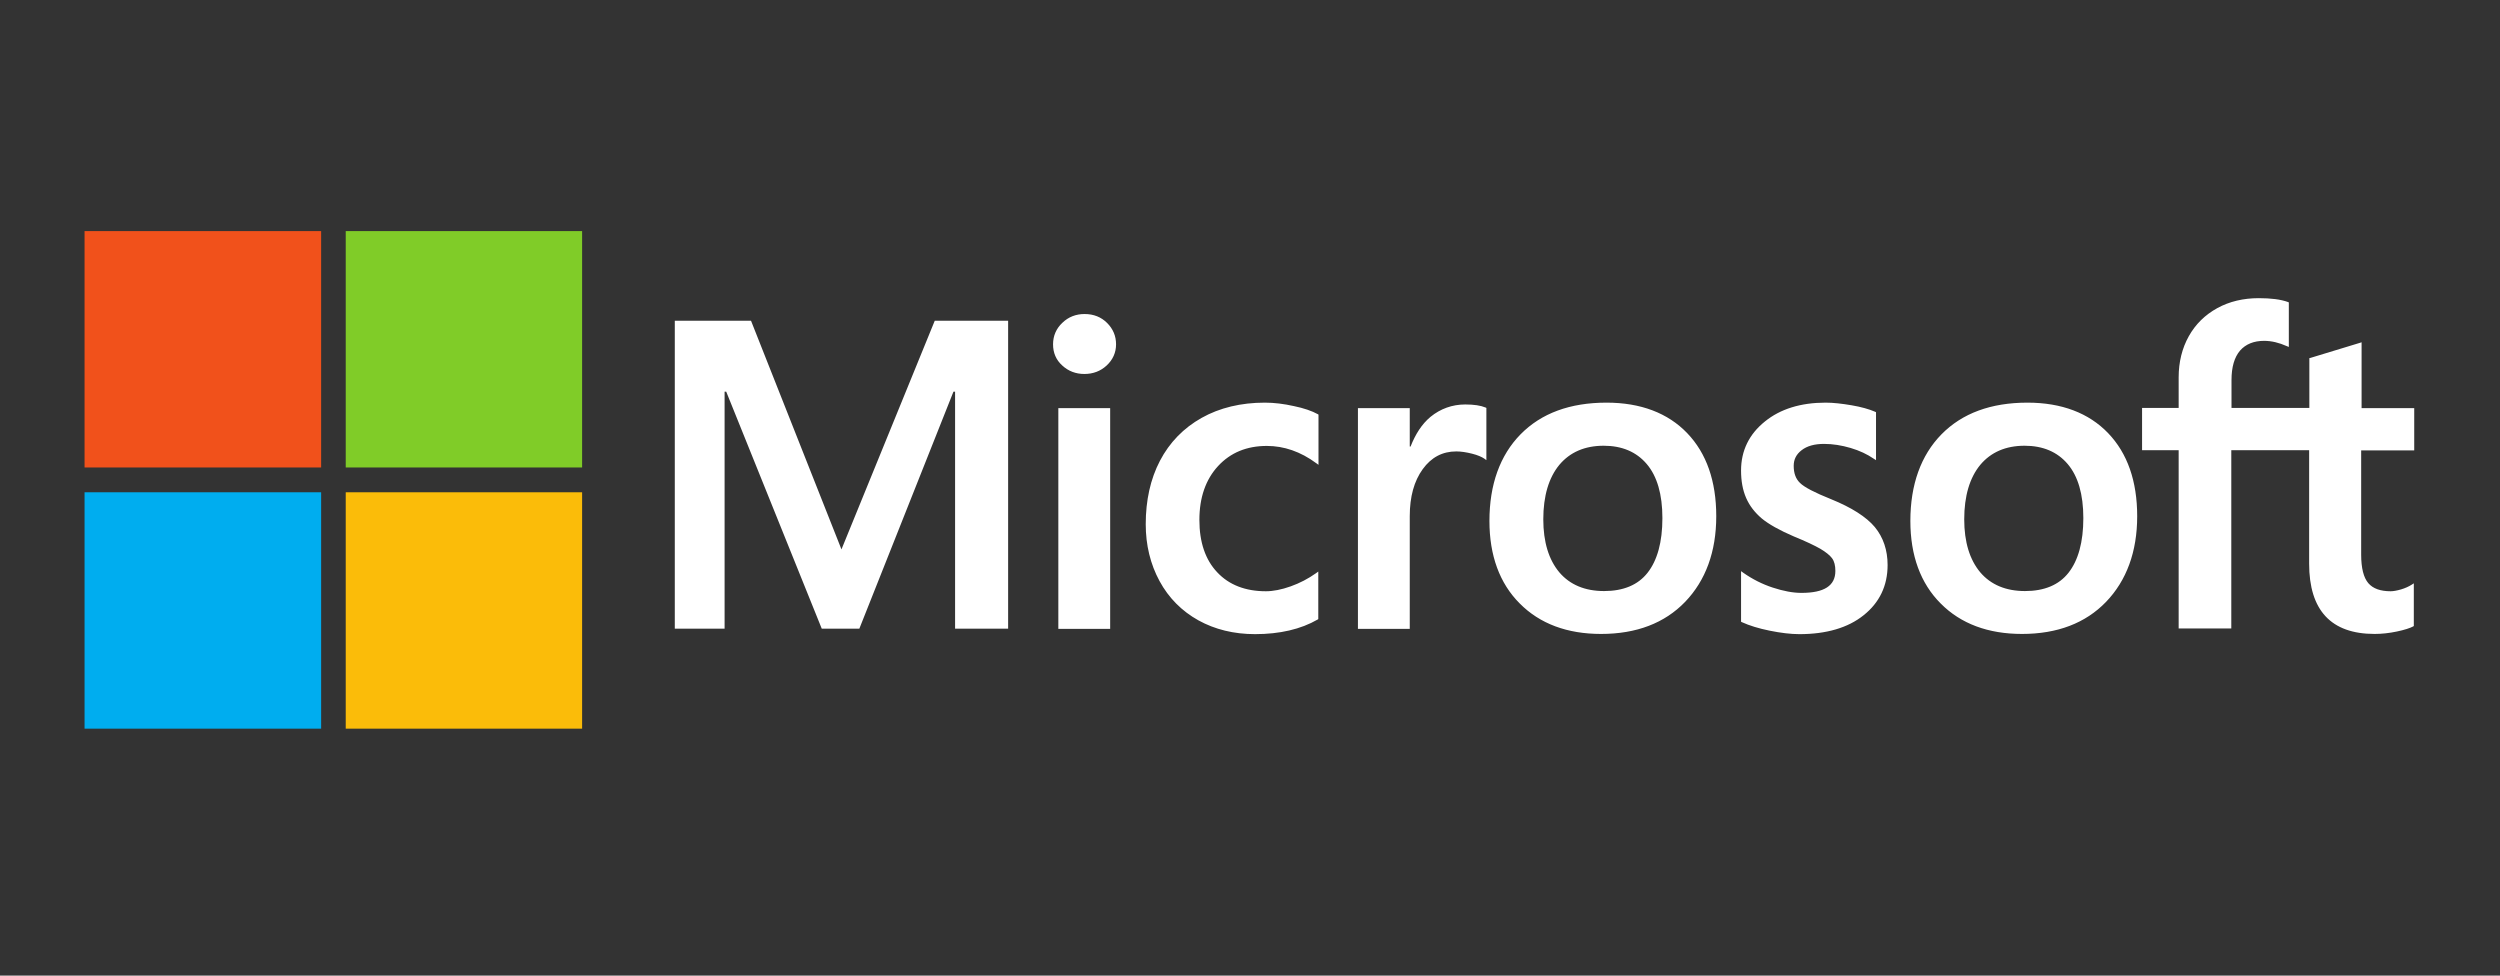
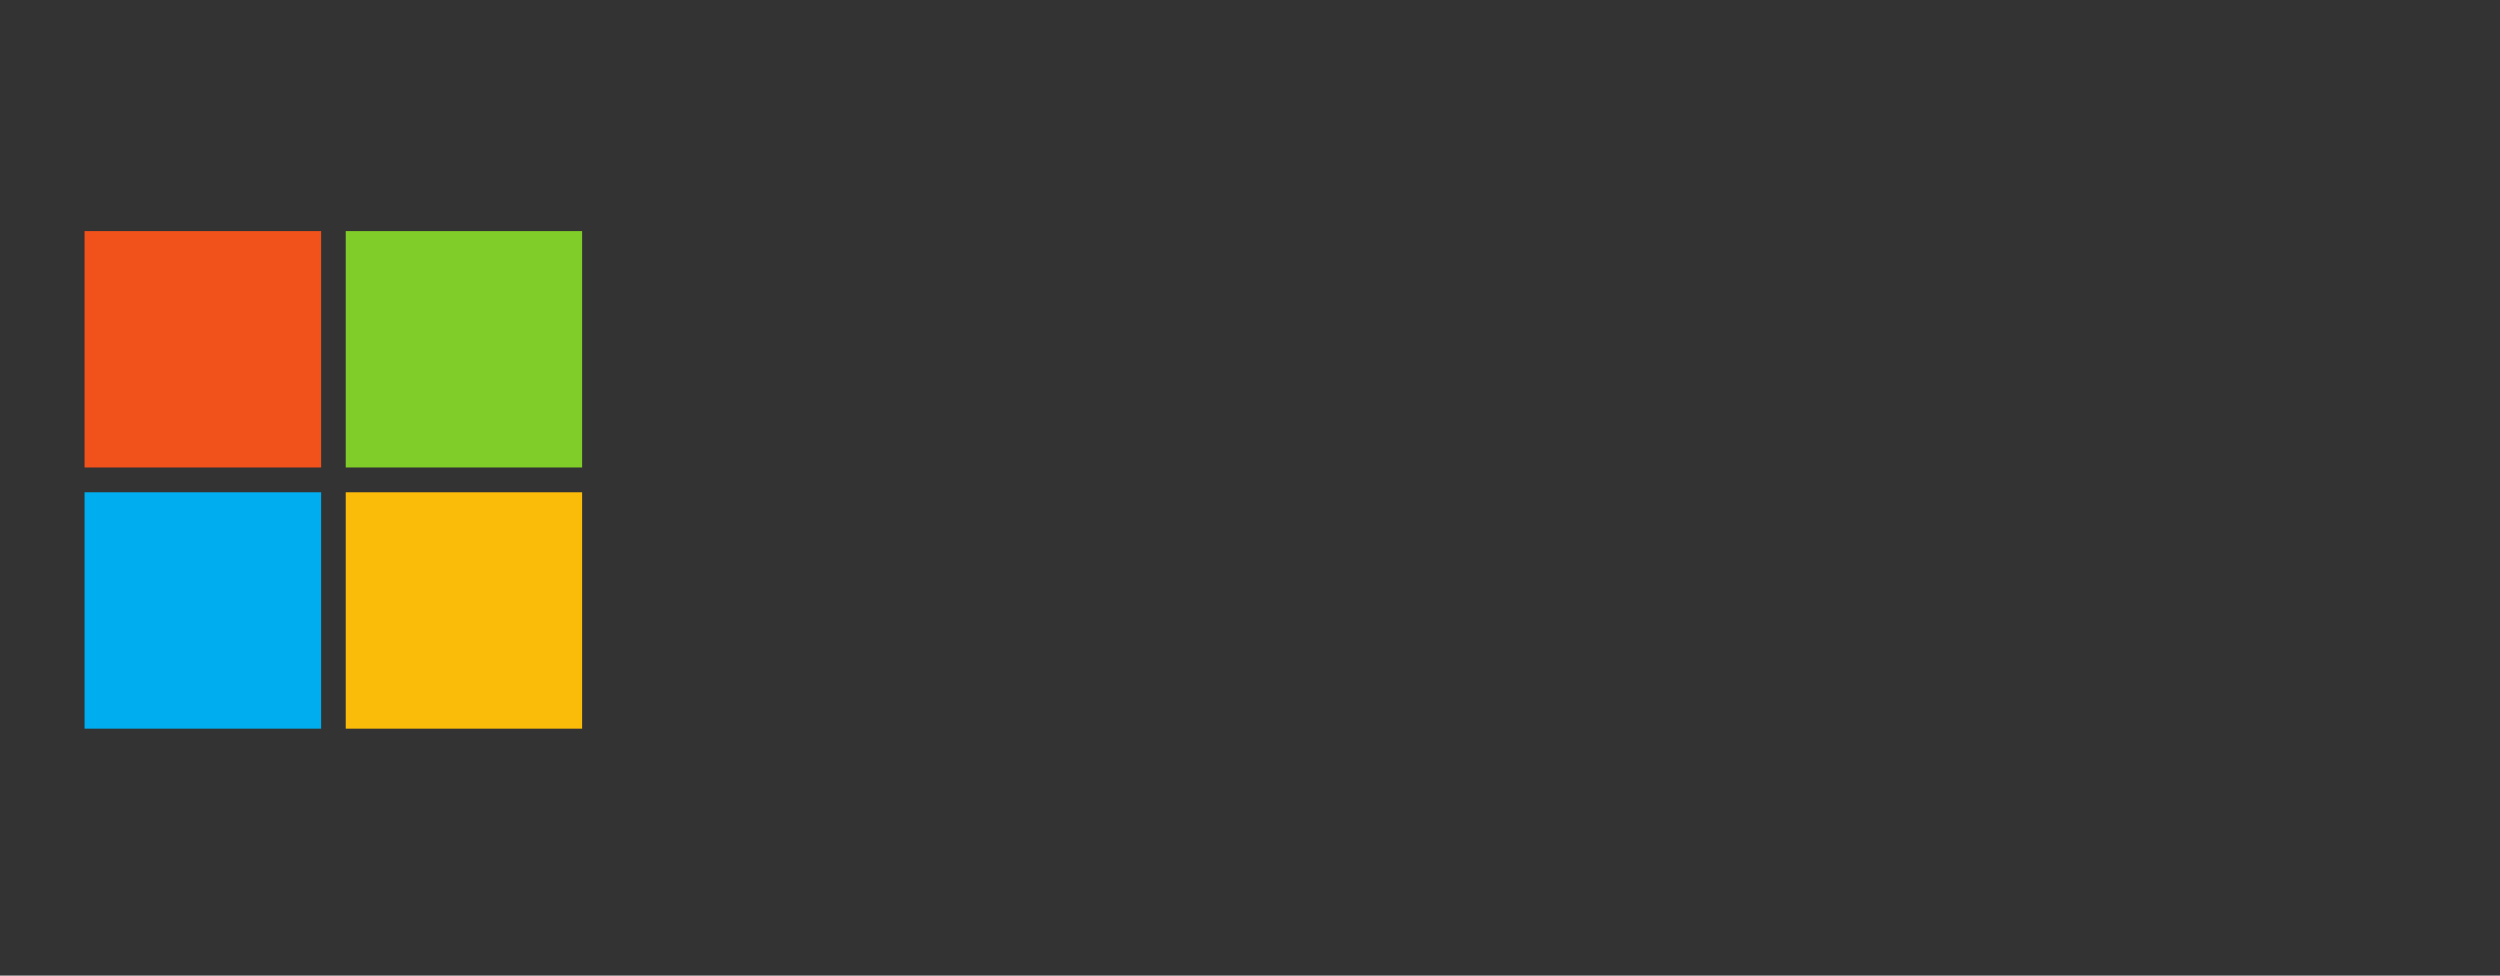
<svg xmlns="http://www.w3.org/2000/svg" version="1.1" id="Layer_1" x="0px" y="0px" viewBox="0 0 123 48" style="enable-background:new 0 0 123 48;" xml:space="preserve">
  <rect x="0" y="0" width="123" height="48" fill="#333333" stroke="none" />
  <style type="text/css">
	.st0{fill:#FFFFFF;}
	.st1{fill:#F1511B;}
	.st2{fill:#80CC28;}
	.st3{fill:#00ADEF;}
	.st4{fill:#FBBC09;}
</style>
-   <path class="st0" d="M118.78,22.16v-2.08h-2.59v-3.24l-0.09,0.03l-2.43,0.74l-0.05,0.01v2.45h-3.83v-1.37  c0-0.64,0.14-1.12,0.42-1.45c0.28-0.32,0.68-0.48,1.18-0.48c0.37,0,0.74,0.09,1.12,0.26l0.1,0.04v-2.19l-0.04-0.02  c-0.36-0.13-0.84-0.19-1.44-0.19c-0.75,0-1.44,0.16-2.04,0.49c-0.6,0.33-1.07,0.79-1.4,1.38c-0.33,0.59-0.5,1.27-0.5,2.03v1.5h-1.8  v2.08h1.8v8.77h2.59v-8.77h3.83v5.58c0,2.3,1.08,3.46,3.22,3.46c0.35,0,0.72-0.04,1.1-0.12c0.38-0.08,0.65-0.17,0.8-0.25l0.03-0.02  v-2.1l-0.11,0.07c-0.14,0.09-0.32,0.17-0.52,0.23c-0.21,0.06-0.38,0.09-0.51,0.09c-0.5,0-0.87-0.13-1.1-0.4  c-0.23-0.27-0.35-0.74-0.35-1.4v-5.13H118.78L118.78,22.16z M99.63,29.08c-0.94,0-1.68-0.31-2.2-0.92  c-0.52-0.62-0.79-1.49-0.79-2.61c0-1.15,0.27-2.05,0.79-2.68c0.52-0.62,1.25-0.94,2.18-0.94c0.9,0,1.61,0.3,2.12,0.9  c0.51,0.6,0.77,1.49,0.77,2.66c0,1.18-0.25,2.08-0.73,2.69C101.3,28.78,100.58,29.08,99.63,29.08 M99.75,19.81  c-1.79,0-3.21,0.52-4.23,1.56c-1.01,1.03-1.53,2.47-1.53,4.26c0,1.7,0.5,3.07,1.49,4.06c0.99,1,2.34,1.5,4,1.5  c1.74,0,3.13-0.53,4.14-1.58c1.01-1.05,1.53-2.47,1.53-4.21c0-1.73-0.48-3.1-1.43-4.09C102.77,20.32,101.43,19.81,99.75,19.81   M89.82,19.81c-1.22,0-2.23,0.31-2.99,0.93c-0.77,0.62-1.17,1.43-1.17,2.41c0,0.51,0.08,0.96,0.25,1.35  c0.17,0.39,0.43,0.72,0.77,1.01c0.34,0.28,0.87,0.58,1.57,0.88c0.59,0.24,1.03,0.45,1.31,0.61c0.27,0.16,0.47,0.32,0.58,0.47  c0.11,0.15,0.16,0.36,0.16,0.62c0,0.73-0.55,1.08-1.67,1.08c-0.42,0-0.89-0.09-1.41-0.26c-0.52-0.17-1.01-0.42-1.45-0.73l-0.11-0.08  v2.49l0.04,0.02c0.37,0.17,0.83,0.31,1.37,0.42c0.54,0.11,1.04,0.17,1.46,0.17c1.32,0,2.39-0.31,3.16-0.93  c0.78-0.62,1.18-1.45,1.18-2.47c0-0.73-0.21-1.36-0.63-1.87c-0.42-0.5-1.14-0.96-2.15-1.37c-0.8-0.32-1.32-0.59-1.53-0.8  c-0.21-0.2-0.31-0.48-0.31-0.84c0-0.32,0.13-0.57,0.39-0.77c0.27-0.21,0.64-0.31,1.1-0.31c0.43,0,0.87,0.07,1.31,0.2  c0.44,0.13,0.82,0.31,1.14,0.53l0.11,0.07v-2.36l-0.04-0.02c-0.3-0.13-0.69-0.24-1.16-0.32C90.63,19.86,90.2,19.81,89.82,19.81   M78.92,29.08c-0.94,0-1.68-0.31-2.2-0.92c-0.52-0.62-0.79-1.49-0.79-2.61c0-1.15,0.27-2.05,0.79-2.68  c0.52-0.62,1.25-0.94,2.18-0.94c0.9,0,1.61,0.3,2.12,0.9c0.51,0.6,0.77,1.49,0.77,2.66c0,1.18-0.25,2.08-0.73,2.69  C80.59,28.78,79.87,29.08,78.92,29.08 M79.04,19.81c-1.79,0-3.21,0.52-4.23,1.56c-1.01,1.03-1.53,2.47-1.53,4.26  c0,1.7,0.5,3.07,1.49,4.06c0.99,1,2.34,1.5,4,1.5c1.74,0,3.13-0.53,4.14-1.58c1.01-1.05,1.53-2.47,1.53-4.21  c0-1.73-0.48-3.1-1.43-4.09C82.06,20.32,80.72,19.81,79.04,19.81 M69.36,21.96v-1.88h-2.55v10.86h2.55v-5.55  c0-0.94,0.21-1.72,0.64-2.31c0.42-0.58,0.97-0.87,1.65-0.87c0.23,0,0.49,0.04,0.77,0.11c0.28,0.07,0.48,0.16,0.6,0.24l0.11,0.08  v-2.57l-0.04-0.02c-0.24-0.1-0.57-0.15-1-0.15c-0.64,0-1.22,0.21-1.71,0.61c-0.43,0.36-0.74,0.85-0.98,1.46H69.36z M62.23,19.81  c-1.17,0-2.22,0.25-3.11,0.75c-0.89,0.5-1.58,1.21-2.05,2.11c-0.47,0.9-0.7,1.95-0.7,3.12c0,1.03,0.23,1.97,0.68,2.8  c0.45,0.83,1.1,1.48,1.91,1.93c0.81,0.45,1.75,0.68,2.79,0.68c1.21,0,2.25-0.24,3.08-0.72l0.03-0.02v-2.34l-0.11,0.08  c-0.38,0.27-0.8,0.49-1.25,0.65c-0.45,0.16-0.86,0.24-1.22,0.24c-1,0-1.81-0.31-2.39-0.93c-0.59-0.62-0.88-1.49-0.88-2.58  c0-1.1,0.31-1.99,0.92-2.65c0.61-0.66,1.41-0.99,2.4-0.99c0.84,0,1.66,0.28,2.43,0.85l0.11,0.08v-2.47l-0.03-0.02  c-0.29-0.16-0.69-0.3-1.18-0.4C63.17,19.87,62.69,19.81,62.23,19.81 M54.62,20.08h-2.55v10.86h2.55  C54.62,30.93,54.62,20.08,54.62,20.08z M53.36,15.45c-0.42,0-0.79,0.14-1.09,0.43c-0.3,0.28-0.46,0.64-0.46,1.06  c0,0.42,0.15,0.77,0.45,1.04c0.3,0.28,0.67,0.42,1.09,0.42c0.43,0,0.8-0.14,1.1-0.42c0.3-0.28,0.46-0.63,0.46-1.04  c0-0.41-0.15-0.76-0.44-1.05C54.18,15.6,53.81,15.45,53.36,15.45 M46.99,19.27v11.66h2.61V15.78h-3.61l-4.59,11.25l-4.45-11.25H33.2  v15.15h2.45V19.27h0.08l4.7,11.66h1.85l4.63-11.66L46.99,19.27L46.99,19.27z" />
  <path class="st1" d="M15.8,23H4.16V11.37H15.8V23z" />
  <path class="st2" d="M28.64,23H17.01V11.37h11.63L28.64,23L28.64,23z" />
  <path class="st3" d="M15.8,35.85H4.16V24.22H15.8V35.85z" />
  <path class="st4" d="M28.64,35.85H17.01V24.22h11.63L28.64,35.85L28.64,35.85z" />
</svg>